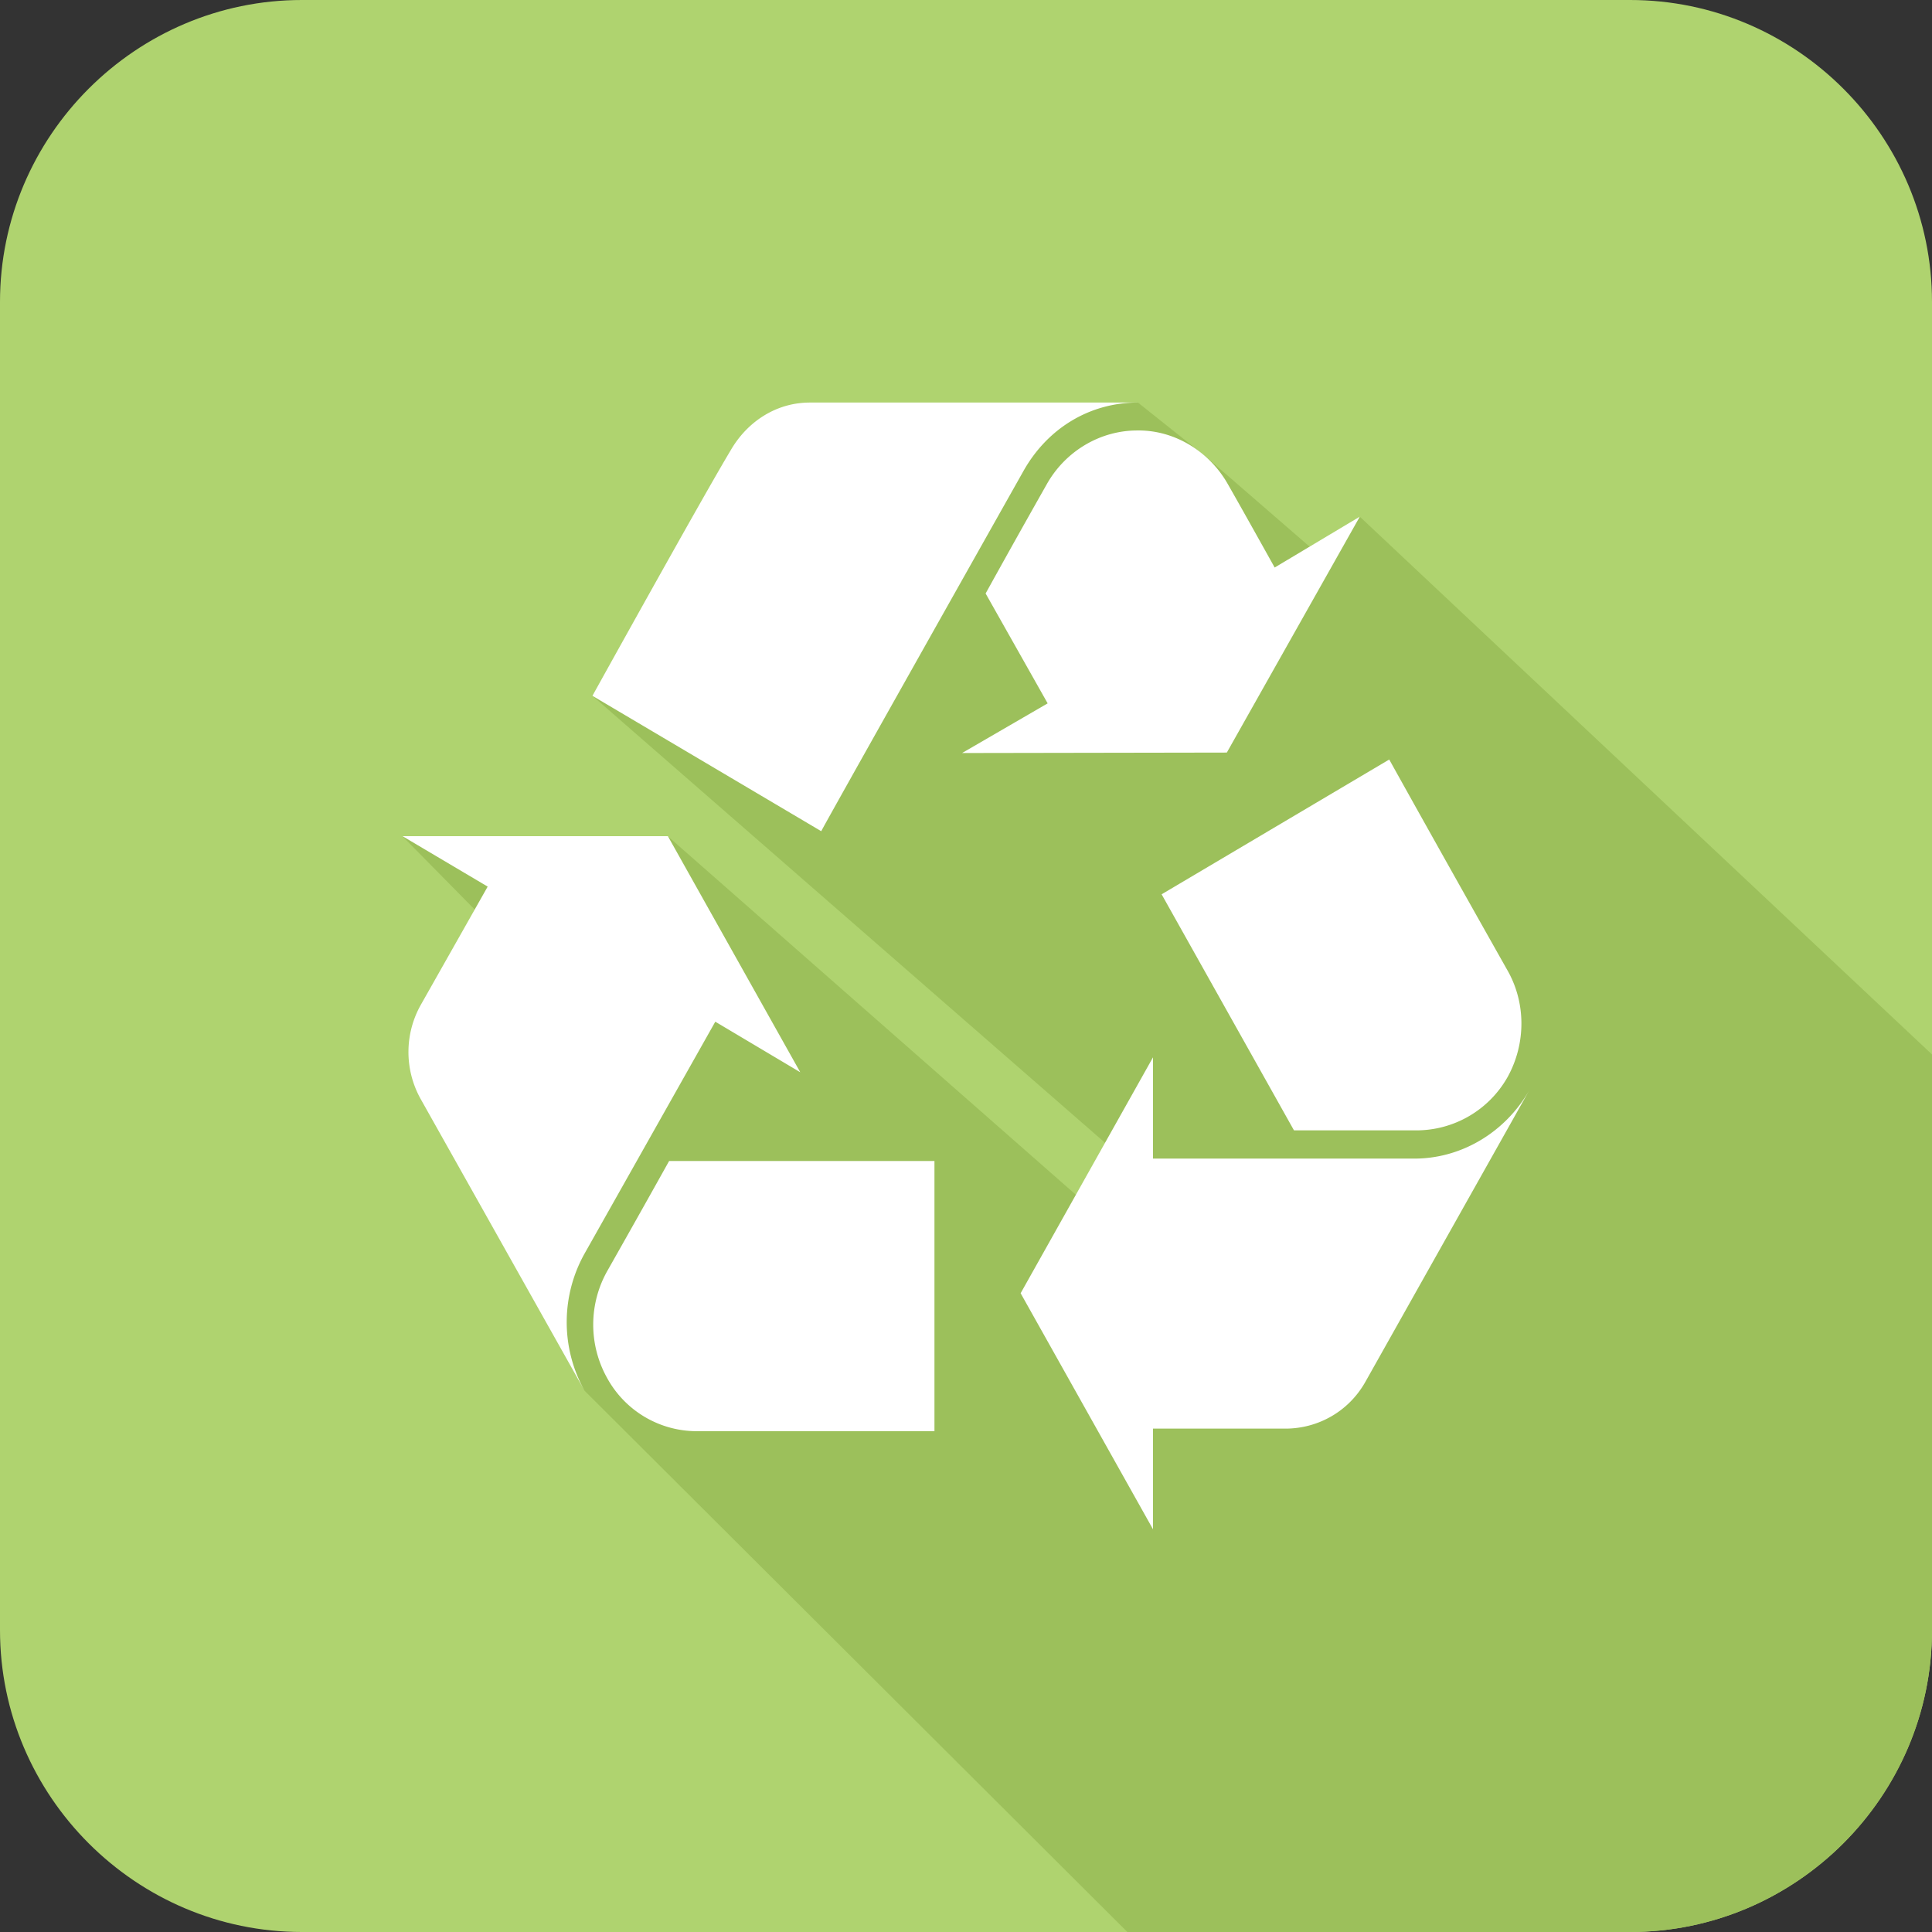
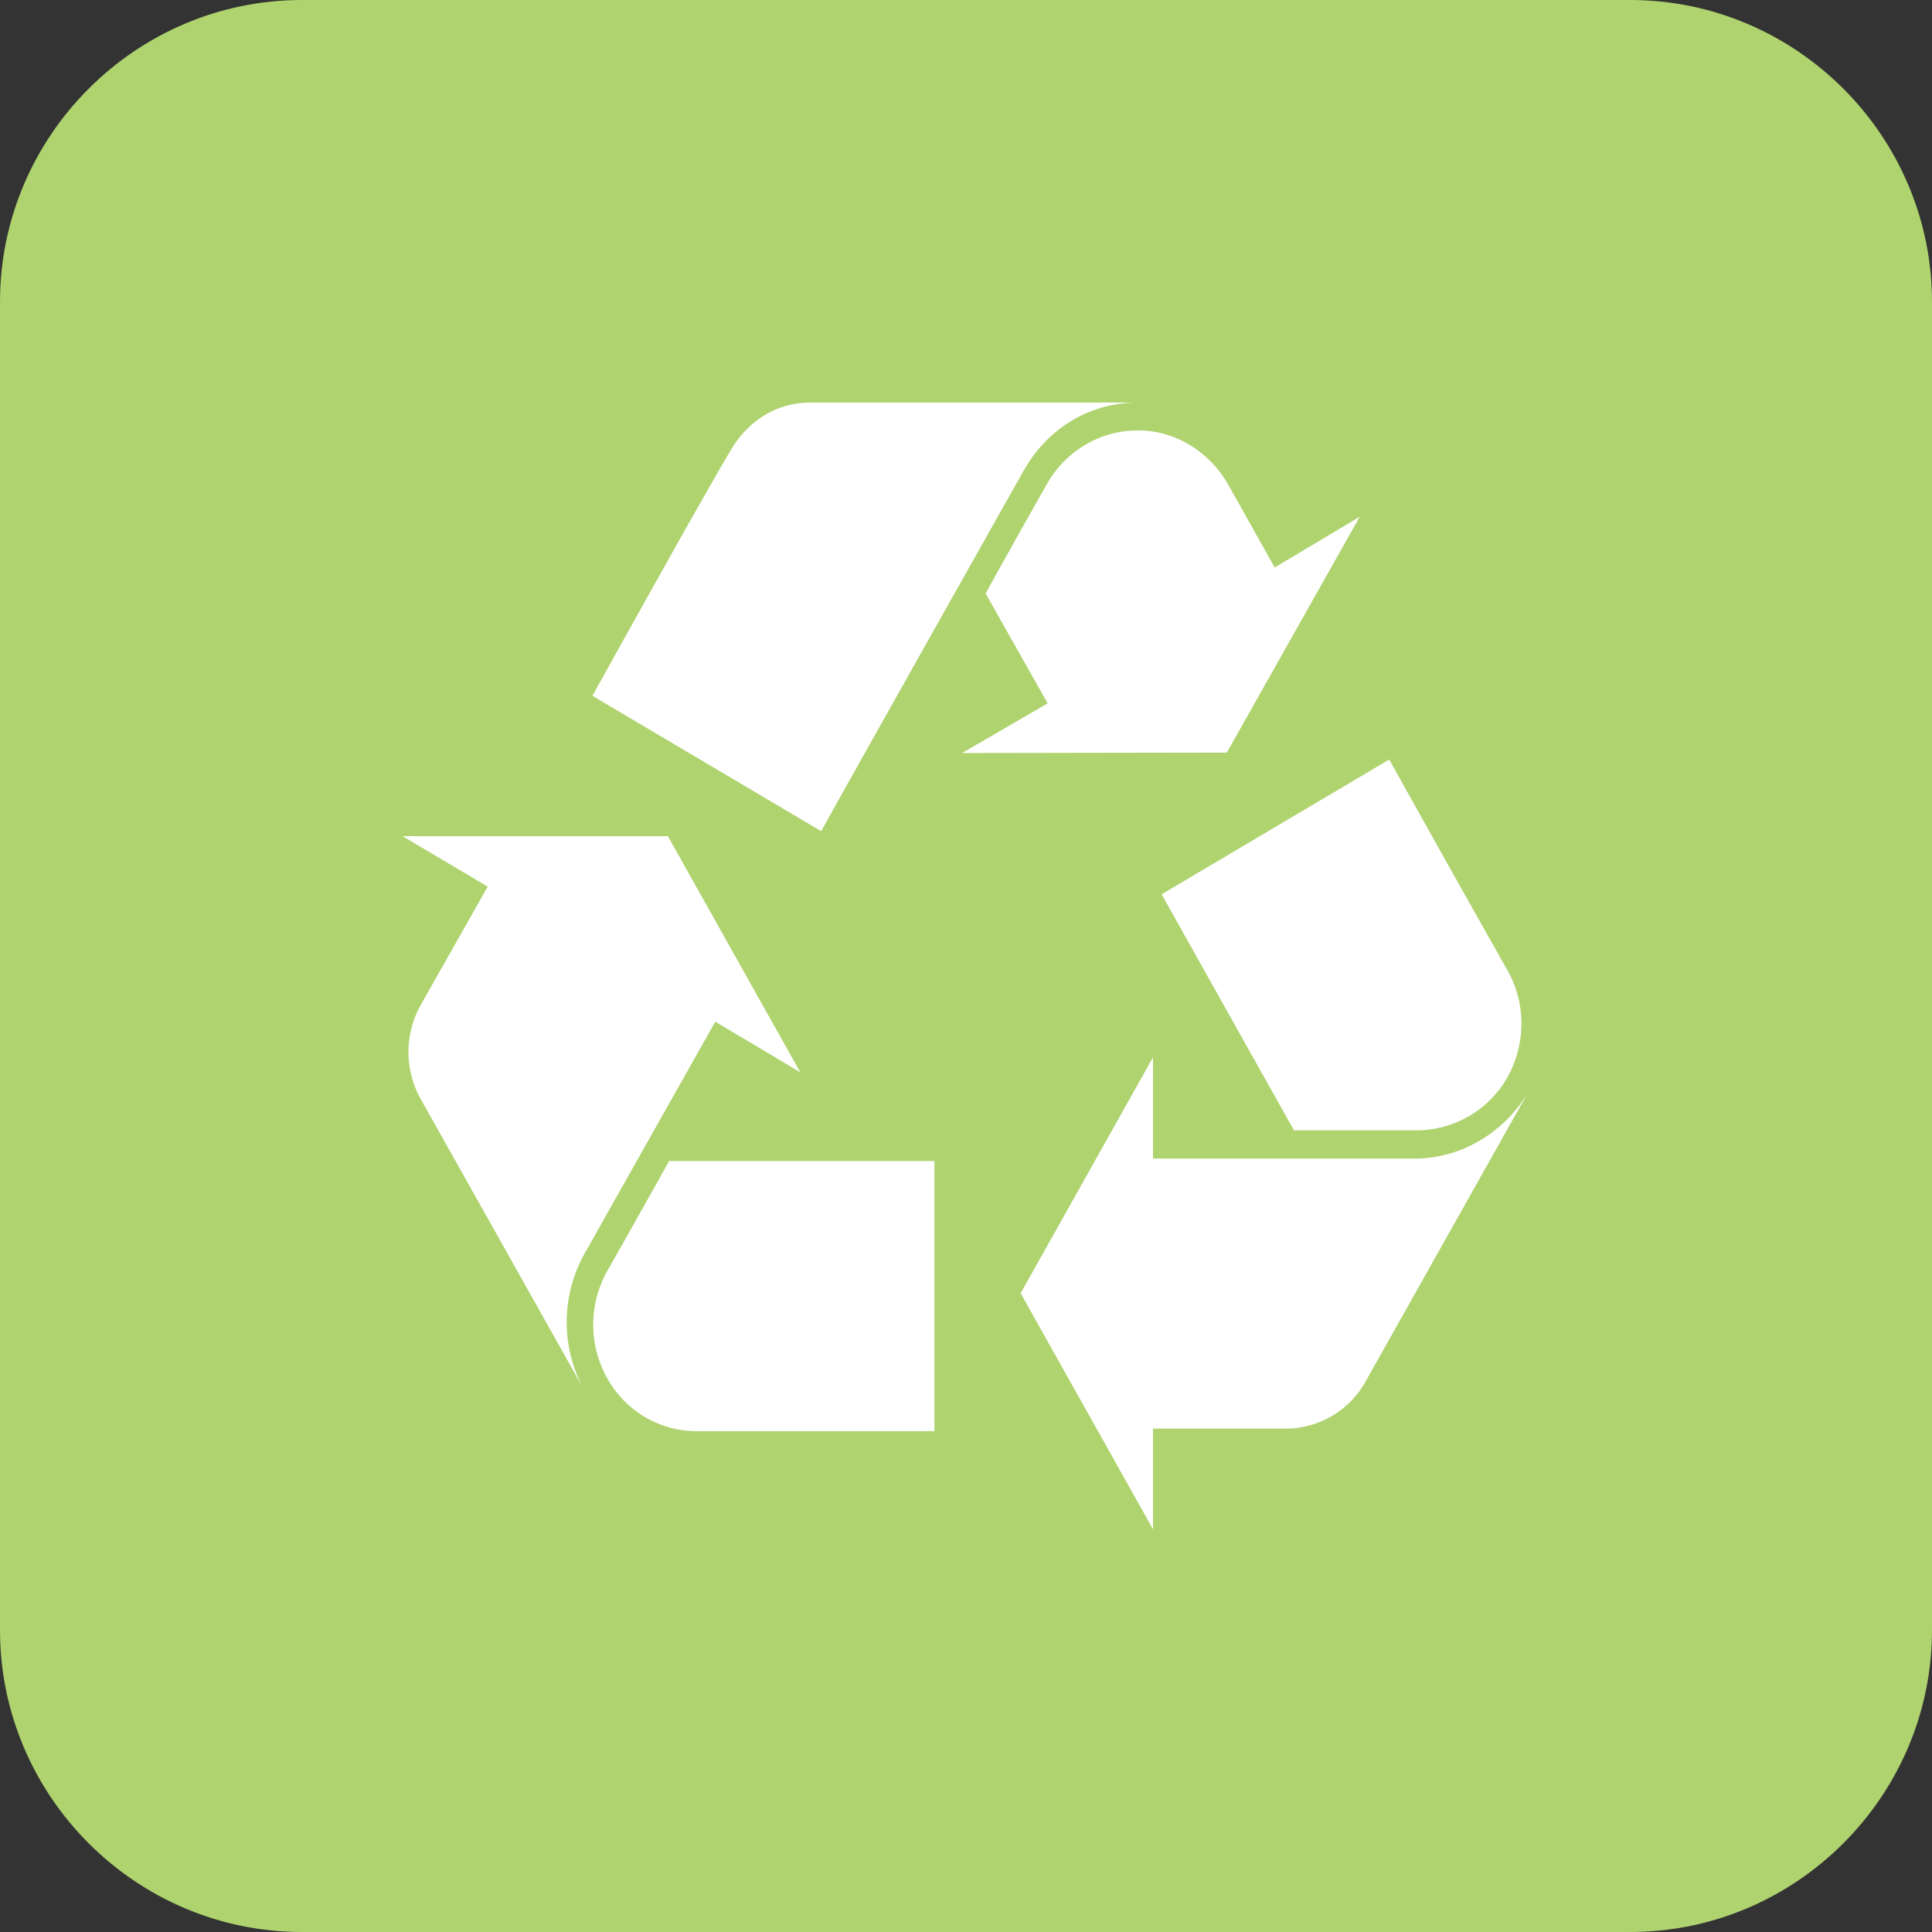
<svg xmlns="http://www.w3.org/2000/svg" height="200" width="200" version="1.1" viewBox="0 0 1024 1024" class="icon">
  <rect x="0" y="0" width="1024" height="1024" fill="#333333" stroke="none" />
  <path fill="#AFD36F" d="M1024 160v704c0 88-72 160-160 160H160c-88 0-160-72-160-160V160C0 72 72 0 160 0h704c88 0 160 72 160 160z" />
-   <path fill="#9CC05B" d="M1024 558.88V864c0 88-72 160-160 160H597.52L309.84 737.12l-40.72-75.36-17.52-179.68-38.24-38.8h140.64L573.36 636l15.52-27.52L314 368.8l109.12-155.04 180-0.4 35.36 28.16L696 291.36l24.72-17.52L1024 558.88z" />
  <path fill="#FFFFFF" d="M748.8 614.08H611.12v-53.68l-70.16 125.04 70.16 125.12v-53.36h70.16c17.04 0 33.44-8.88 42.4-24.8l86.88-154.56c-12.8 22.48-36.4 36.56-61.76 36.24z m-98.56-215.2l70.48-125.04-45.12 26.96s-17.6-31.6-24.8-44.16c-9.84-17.44-28.4-28.8-48.08-28.48-19.68 0-38.24 11.04-48.08 28.8 0 0-16.16 28.48-32.24 57.6l32.88 58.24-45.36 26.32 140.32-0.24zM379.12 541.52l-68.96 122.32a74.52 74.52 0 0 0-0.32 73.28L222.96 582.48a51.056 51.056 0 0 1 0.32-50.32l35.2-62.24-45.12-26.72h140.64l70.16 125.12-45.04-26.8z m306.72 57.6l-70.16-125.12 120.64-71.44c27.44 49.36 62.4 111.28 62.4 111.28 10.16 17.44 10.16 39.28 0.32 57.04a55.544 55.544 0 0 1-48.4 28.24h-64.8z m-363.76 74.16s16.16-28.48 32.56-57.92h140.64v143.2H370.16a54.24 54.24 0 0 1-48.4-28.24 57.976 57.976 0 0 1 0.32-57.04zM542.48 249.6c-16.4 29.12-107.52 190.96-107.2 190.96L314 368.8s57.92-104.56 73.2-130c8.64-15.04 23.92-25.44 42.08-25.44h173.84c-25.44 0-47.84 13.52-60.64 36.24z" />
</svg>